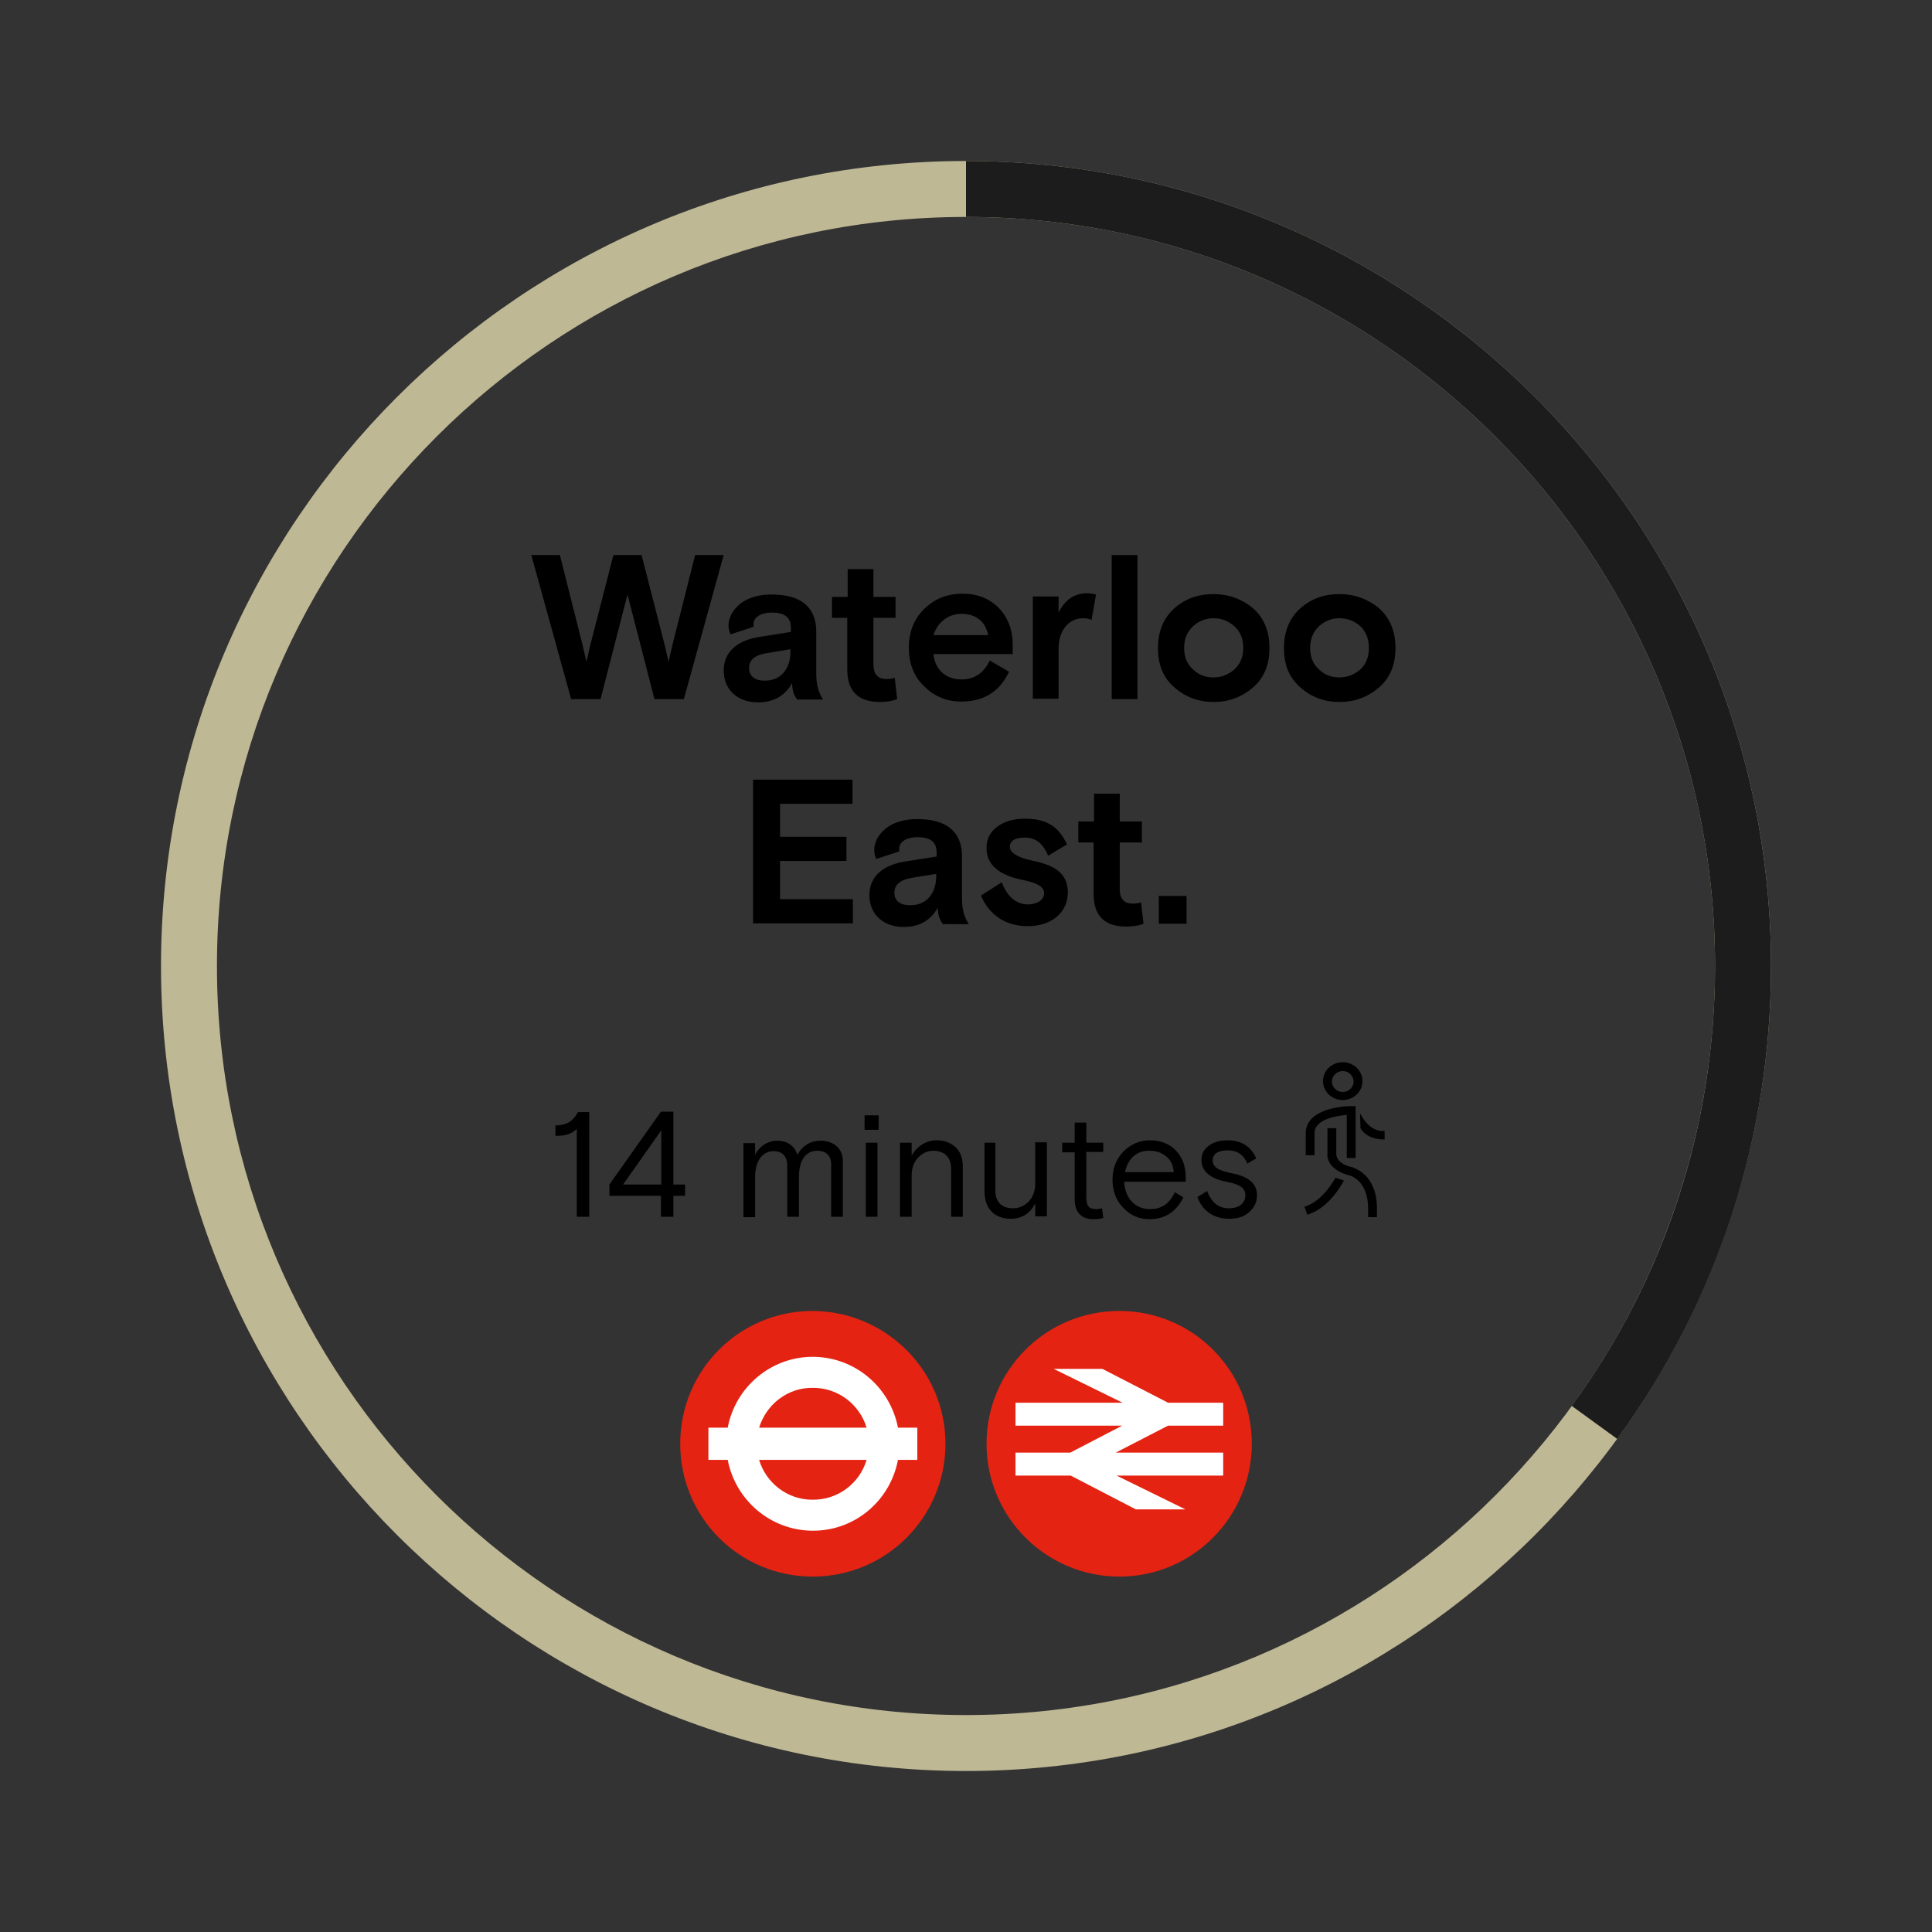
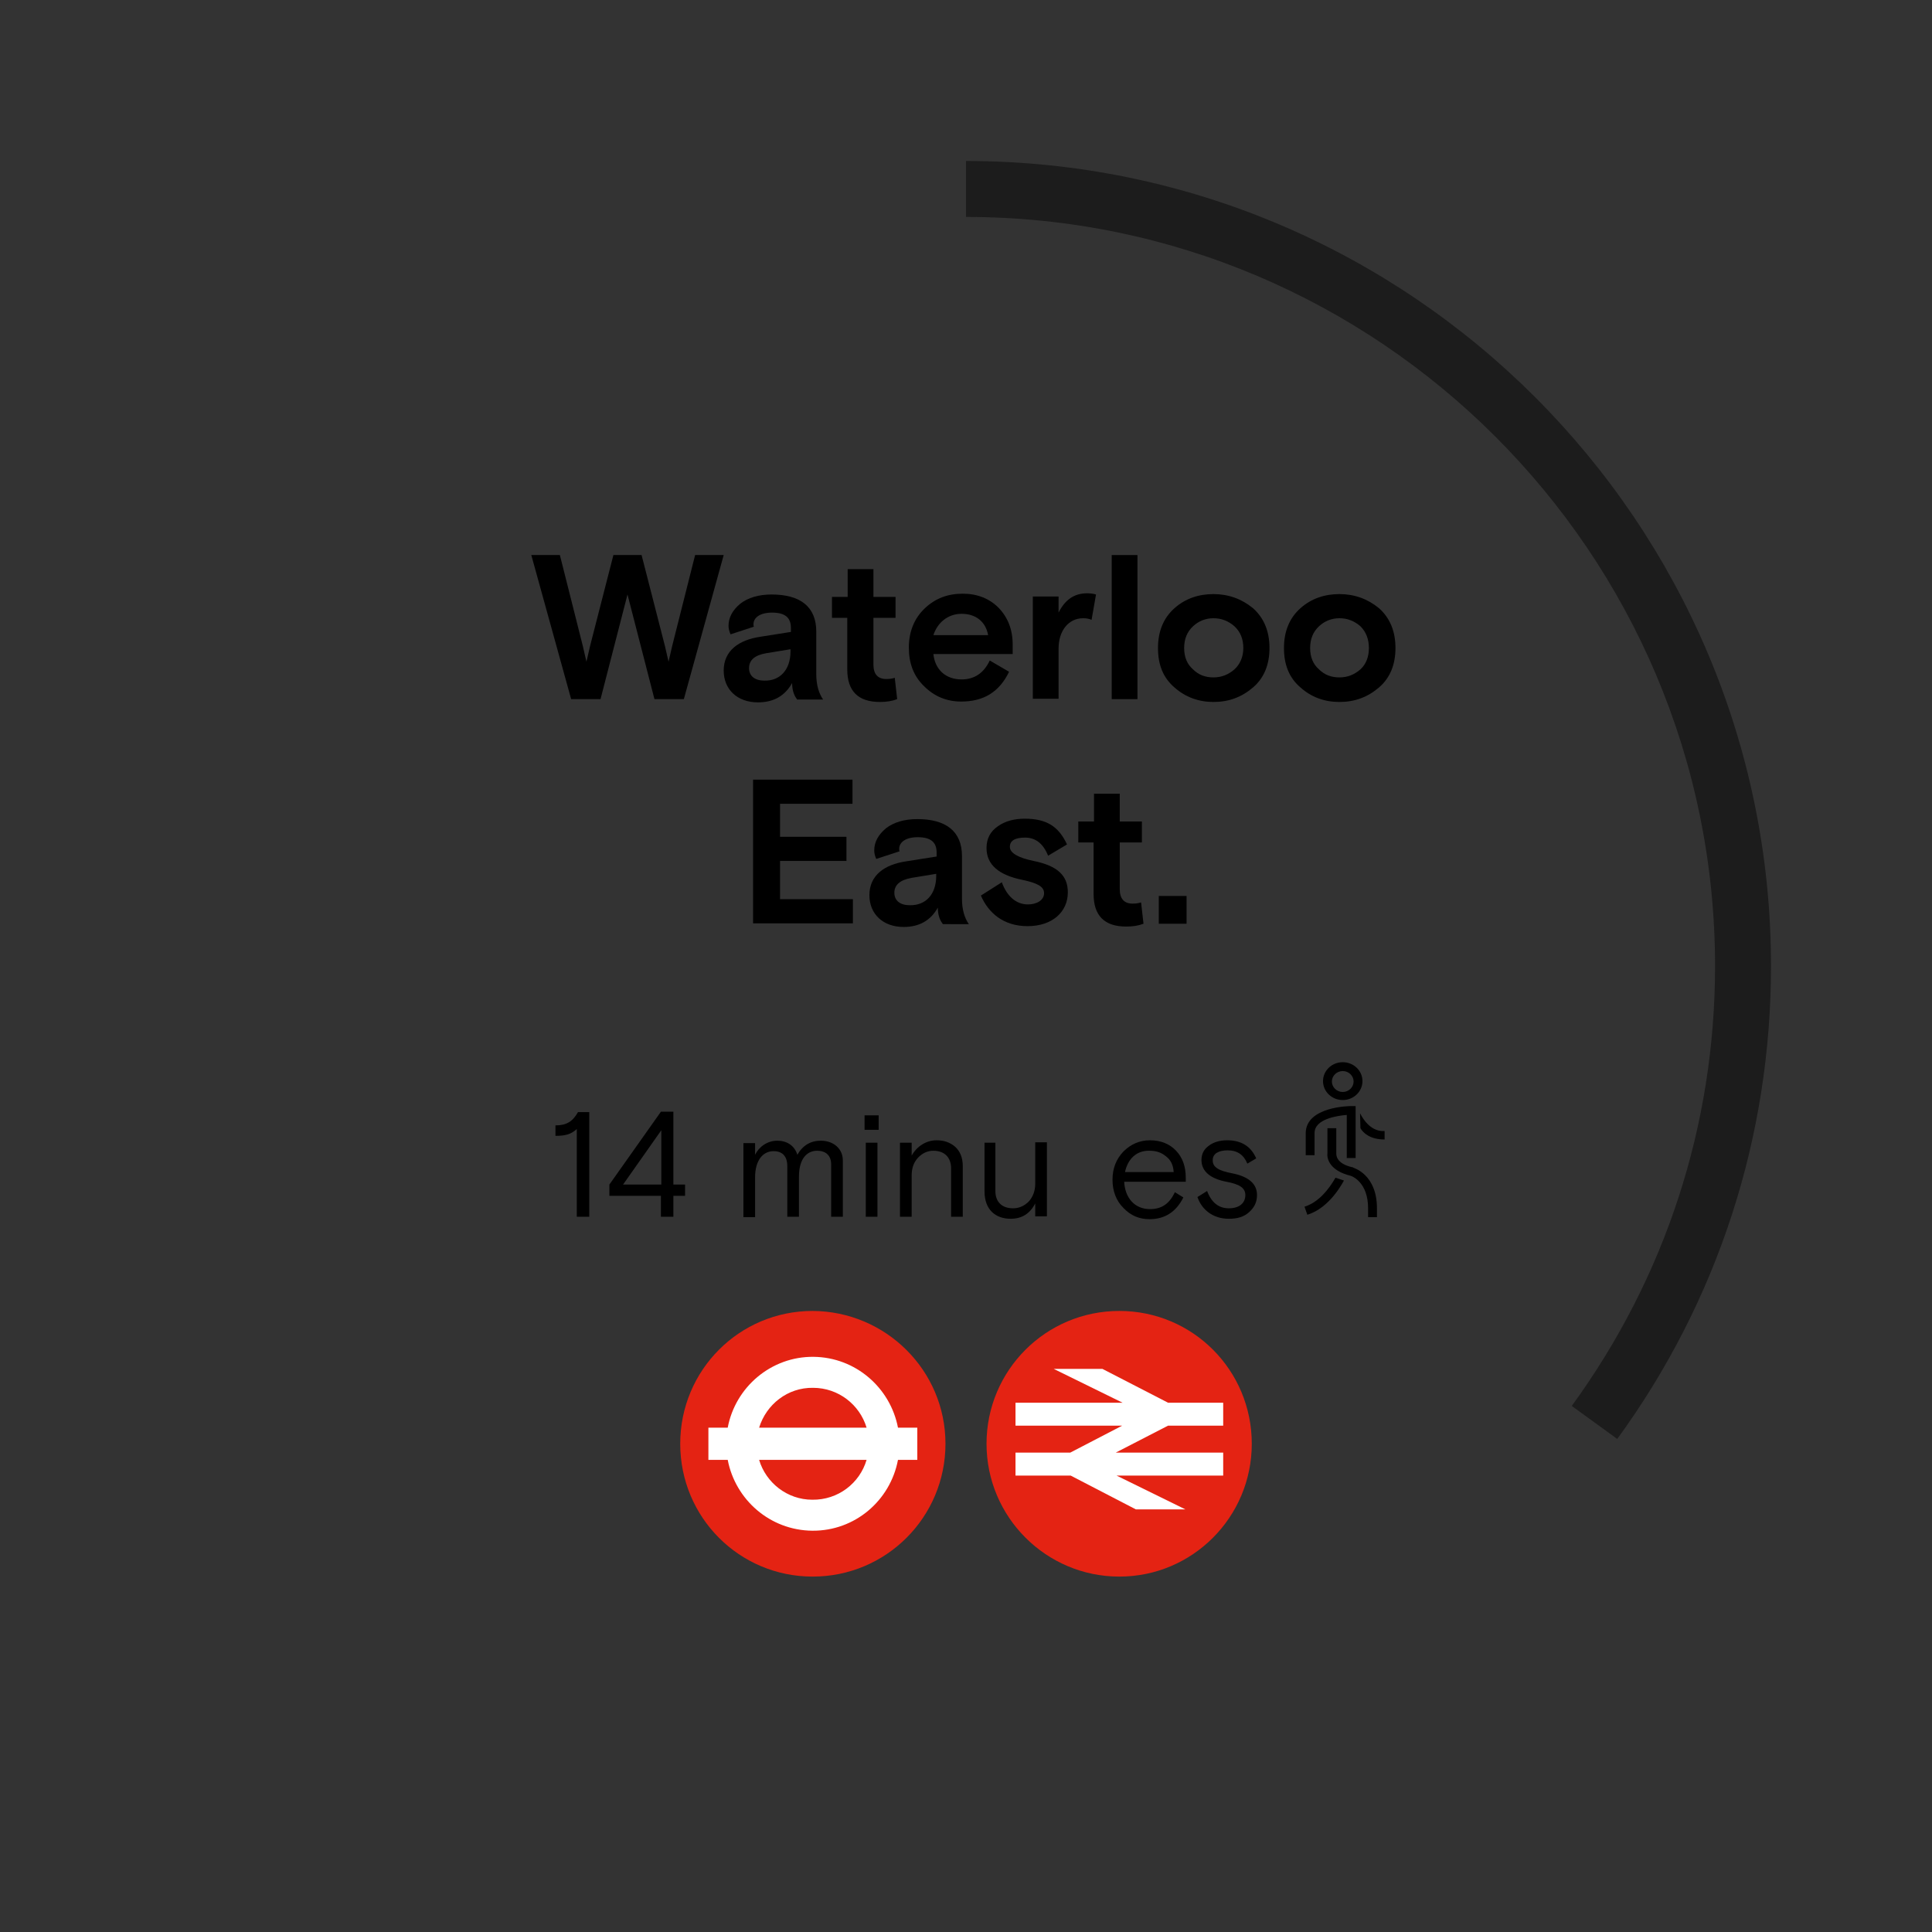
<svg xmlns="http://www.w3.org/2000/svg" version="1.1" id="Layer_1" x="0px" y="0px" width="480px" height="480px" viewBox="0 0 480 480" style="enable-background:new 0 0 480 480;" xml:space="preserve">
  <rect x="0" y="0" width="480" height="480" fill="#333333" stroke="none" />
  <style type="text/css">
	.st0{fill:#E42313;}
	.st1{fill:#FFFFFF;}
	.st2{fill:#BFB895;}
	.st3{fill:#1C1C1C;}
</style>
  <g>
</g>
  <g>
</g>
  <g>
</g>
  <g>
</g>
  <g>
</g>
  <g>
</g>
  <g>
</g>
  <g>
</g>
  <g>
</g>
  <g>
</g>
  <g>
</g>
  <g>
</g>
  <g>
</g>
  <g>
</g>
  <g>
</g>
  <g>
</g>
  <g>
</g>
  <g>
</g>
  <g>
    <g>
      <path d="M141.9,173.7l-9.9-35.8h7.1l5.7,22.6c0.4,1.7,0.7,3,0.9,3.9l0.9-3.9l5.8-22.6h7l5.8,22.6c0.4,1.8,0.7,3.1,0.9,3.9l0.9-3.9    l5.7-22.6h7.1l-9.9,35.8h-7.3l-6.7-26l-6.7,26H141.9z" />
      <path d="M198,173.7c-0.8-1-1.2-2.4-1.2-4c-1.8,3.2-4.6,4.8-8.5,4.8c-5.1,0-8.5-3.2-8.5-7.9c0-4.9,3.7-7.6,9.1-8.4l7.6-1.2v-1    c0-2.6-1.5-3.8-4.7-3.8c-2.9,0-4.6,1.2-4.6,2.9c0,0.2,0,0.4,0.1,0.6l-5.8,1.9c-0.3-0.7-0.5-1.4-0.5-2.1c0-2.1,1-3.9,2.9-5.5    c1.9-1.5,4.6-2.3,7.8-2.3c7.2,0,11.1,3.1,11.1,9.2v10.6c0,2.6,0.6,4.7,1.7,6.3H198z M196.4,161.8v-0.5l-6.1,1    c-2.8,0.5-4.2,1.7-4.2,3.7c0,2,1.5,3.1,3.8,3.1C193.7,169.2,196.4,166.5,196.4,161.8z" />
      <path d="M206.7,153.5v-5.2h3.9v-6.9h6.4v6.9h5.5v5.2h-5.5v11.6c0,2.4,1.1,3.6,3.2,3.6c0.8,0,1.5-0.1,2.1-0.3l0.6,5.3    c-1.3,0.5-2.7,0.7-4.3,0.7c-5.4,0-8.1-2.7-8.1-8.1v-12.8H206.7z" />
      <path d="M251.4,162.5h-19.5c0.4,3.9,3.1,6.3,7,6.3c3.1,0,5.5-1.5,7-4.7l4.8,2.8c-2.4,5-6.3,7.4-11.9,7.4c-3.6,0-6.7-1.3-9.2-3.8    c-2.6-2.5-3.8-5.7-3.8-9.6c0-3.9,1.3-7.2,3.9-9.7c2.6-2.5,5.7-3.7,9.5-3.7c3.6,0,6.6,1.2,8.9,3.5c2.3,2.4,3.5,5.4,3.5,9.2V162.5z     M231.9,157.8h13.6c-0.6-3.3-3-5.3-6.6-5.3C235.5,152.5,232.9,154.7,231.9,157.8z" />
      <path d="M271.2,154c-0.7-0.3-1.3-0.4-2.1-0.4c-3.7,0-6.1,3.2-6.1,7.5v12.5h-6.4v-25.4h6.4v4c1.6-3.2,3.9-4.8,7.1-4.8    c0.8,0,1.5,0.1,2.2,0.3L271.2,154z" />
      <path d="M276.2,173.7v-35.8h6.4v35.8H276.2z" />
      <path d="M315.4,161c0,4.2-1.4,7.5-4.1,9.8c-2.8,2.4-6,3.6-9.8,3.6c-3.7,0-7-1.2-9.7-3.6c-2.8-2.4-4.1-5.6-4.1-9.8s1.4-7.5,4.1-9.9    c2.7-2.4,6-3.5,9.7-3.5c3.7,0,7,1.2,9.8,3.5C314,153.5,315.4,156.8,315.4,161z M301.5,168.3c2,0,3.7-0.7,5.2-2    c1.4-1.3,2.2-3.1,2.2-5.3c0-2.2-0.7-4-2.2-5.4c-1.5-1.3-3.2-2-5.2-2c-2,0-3.7,0.7-5.1,2c-1.5,1.4-2.2,3.2-2.2,5.4    c0,2.2,0.7,4,2.2,5.3C297.8,167.7,299.5,168.3,301.5,168.3z" />
      <path d="M346.7,161c0,4.2-1.4,7.5-4.1,9.8c-2.8,2.4-6,3.6-9.8,3.6s-7-1.2-9.7-3.6c-2.8-2.4-4.1-5.6-4.1-9.8s1.4-7.5,4.1-9.9    c2.7-2.4,6-3.5,9.7-3.5s7,1.2,9.8,3.5C345.3,153.5,346.7,156.8,346.7,161z M332.8,168.3c2,0,3.7-0.7,5.2-2    c1.4-1.3,2.1-3.1,2.1-5.3c0-2.2-0.7-4-2.1-5.4c-1.5-1.3-3.2-2-5.2-2c-2,0-3.7,0.7-5.1,2c-1.5,1.4-2.2,3.2-2.2,5.4    c0,2.2,0.7,4,2.2,5.3C329.1,167.7,330.8,168.3,332.8,168.3z" />
    </g>
    <g>
      <path d="M187.1,229.5v-35.8h24.7v6h-18v8.2h16.5v6h-16.5v9.5h18.1v6H187.1z" />
      <path d="M234.2,229.5c-0.8-1-1.2-2.4-1.2-4c-1.8,3.2-4.6,4.8-8.5,4.8c-5.1,0-8.5-3.2-8.5-7.9c0-4.9,3.7-7.6,9.1-8.4l7.6-1.2v-1    c0-2.6-1.5-3.8-4.7-3.8c-2.9,0-4.6,1.2-4.6,2.9c0,0.2,0,0.4,0.1,0.6l-5.8,1.9c-0.3-0.7-0.5-1.4-0.5-2.1c0-2.1,1-3.9,2.9-5.5    c1.9-1.5,4.6-2.3,7.8-2.3c7.2,0,11.1,3.1,11.1,9.2v10.6c0,2.6,0.6,4.7,1.7,6.3H234.2z M232.6,217.6v-0.5l-6.1,1    c-2.8,0.5-4.3,1.7-4.3,3.7c0,2,1.5,3.1,3.8,3.1C229.9,225,232.6,222.3,232.6,217.6z" />
      <path d="M256.8,213.9c5.9,1.2,8.5,3.6,8.5,7.8c0,4.9-3.9,8.4-10,8.4c-5.9,0-9.7-3.2-11.6-7.6l5.2-3.3c1.2,3.3,3.4,5.5,6.5,5.5    c2.1,0,4-1,4-2.8c0-1.6-1.6-2.5-5.4-3.3c-5.9-1.2-8.9-3.8-8.9-7.9c0-2.3,0.9-4.1,2.8-5.4c1.8-1.3,4.1-1.9,6.7-1.9    c5.4,0,8.4,1.9,10.5,6.4l-4.7,2.8c-1.2-3-3.1-4.5-5.7-4.5c-2.6,0-3.8,0.8-3.8,2.3C250.9,211.9,252.9,213.1,256.8,213.9z" />
      <path d="M267.9,209.3v-5.2h3.9v-6.9h6.4v6.9h5.5v5.2h-5.5v11.6c0,2.4,1.1,3.6,3.2,3.6c0.8,0,1.5-0.1,2.1-0.3l0.6,5.3    c-1.3,0.5-2.7,0.7-4.3,0.7c-5.4,0-8.1-2.7-8.1-8.1v-12.8H267.9z" />
      <path d="M287.9,229.5v-6.9h6.9v6.9H287.9z" />
    </g>
    <g>
      <path d="M138,279.6c2.8,0,4.3-1,5.6-3.3h2.8v26h-3.1v-21.8c-1.4,1.3-2.8,1.7-5.3,1.7V279.6z" />
      <path d="M151.4,297.1v-2.8l12.8-18.1h3.1v18.1h2.9v2.8h-2.9v5.2h-3.1v-5.2H151.4z M164.3,280.8l-9.5,13.5h9.5V280.8z" />
      <path d="M209.4,302.3h-2.9v-13c0-2.1-1.2-3.4-3.5-3.4c-2.6,0-4.5,2.1-4.5,6.4v10h-2.9v-12.6c0-2.4-1.2-3.7-3.4-3.7    c-2.6,0-4.6,2.2-4.6,6.5v9.9h-2.9v-18.4h2.9v2.9c0.9-1.9,3-3.5,5.5-3.5c2.4,0,4.3,1.2,5,3.5c1.3-2.3,3.3-3.5,5.8-3.5    c3.2,0,5.5,2,5.5,4.9V302.3z" />
      <path d="M214.8,280.7v-3.6h3.5v3.6H214.8z M215.1,302.3v-18.4h2.9v18.4H215.1z" />
      <path d="M239.2,302.3h-2.9v-12c0-2.8-1.7-4.4-4.4-4.4c-1.5,0-2.7,0.6-3.8,1.7c-1.1,1.2-1.6,2.6-1.6,4.5v10.2h-2.9v-18.4h2.9v3.2    c1.3-2.3,3.6-3.8,6.2-3.8c1.8,0,3.3,0.5,4.6,1.6c1.2,1.1,1.9,2.7,1.9,4.8V302.3z" />
      <path d="M244.4,283.9h2.9v12c0,2.8,1.7,4.3,4.4,4.3c1.5,0,2.8-0.6,3.9-1.7c1-1.1,1.6-2.6,1.6-4.4v-10.3h2.9v18.4h-2.9v-3.2    c-1.3,2.5-3.3,3.8-6.1,3.8c-3.7,0-6.5-2.2-6.5-6.8V283.9z" />
-       <path d="M263.9,286.2v-2.3h3.1v-5h2.9v5h4.2v2.3h-4.2v11.2c0,2.1,0.5,3,2.5,3c0.4,0,0.9-0.1,1.4-0.2l0.3,2.4    c-0.6,0.2-1.4,0.3-2.5,0.3c-2.7,0-4.6-1.5-4.6-4.9v-11.7H263.9z" />
      <path d="M294.5,293.6h-15.2c0.2,4,2.6,6.8,6.4,6.8c3.1,0,4.9-1.5,6.2-4.2l2.1,1.3c-1.8,3.6-4.6,5.4-8.4,5.4    c-2.6,0-4.7-0.9-6.5-2.8c-1.8-1.8-2.7-4.2-2.7-7c0-2.8,0.9-5.1,2.7-7c1.8-1.8,4-2.8,6.6-2.8c2.7,0,4.9,0.9,6.5,2.6    c1.6,1.7,2.4,3.9,2.4,6.7V293.6z M279.5,291.2h12.1c-0.1-1.7-0.7-3-1.9-3.9c-1.2-1-2.5-1.4-4.1-1.4    C282.4,285.8,280.2,287.9,279.5,291.2z" />
      <path d="M306.1,291.5c4.1,0.8,6.2,2.6,6.2,5.4c0,1.7-0.6,3-1.9,4.2s-2.9,1.7-5.1,1.7c-3.9,0-6.7-2.2-7.8-5.4l2.4-1.5    c1.1,2.9,2.9,4.3,5.4,4.3c2.5,0,4.1-1.2,4.1-3.3c0-1.8-1.5-2.7-4.7-3.3c-3.7-0.7-6.2-2.4-6.2-5.4c0-1.5,0.6-2.7,1.9-3.6    c1.2-0.9,2.8-1.3,4.5-1.3c3.5,0,5.9,1.5,7.2,4.5l-2.2,1.3c-0.9-2.2-2.5-3.3-4.9-3.3c-2.2,0-3.7,0.8-3.7,2.4    C301.2,290,302.9,290.9,306.1,291.5z" />
    </g>
    <g>
      <path d="M333.6,266.1c-1.5,0-2.7,1.2-2.7,2.6c0,1.4,1.2,2.6,2.7,2.6c1.5,0,2.7-1.2,2.7-2.6C336.3,267.3,335.1,266.1,333.6,266.1     M333.6,273.3c-2.7,0-4.9-2.1-4.9-4.7c0-2.6,2.2-4.7,4.9-4.7s4.9,2.1,4.9,4.7C338.5,271.2,336.3,273.3,333.6,273.3" />
    </g>
    <g>
      <path d="M335.7,274.8h1.1v12.9h-2.2V277c-2.4,0.2-8,1-8,4.5v5.5h-2.2v-5.5C324.5,274.9,335.3,274.8,335.7,274.8" />
    </g>
    <g>
      <path d="M339.9,300.2c0-6.5-4-8-4.4-8.1c-4.9-1.2-5.9-4-5.7-5.6v-6.2h2.2v6.2c0,0,0,0.1,0,0.1c0,0.3-0.1,2.5,4,3.4    c0.1,0,0.2,0,0.2,0.1c0.2,0.1,5.9,1.7,5.9,10.1v2.2h-2.2V300.2z" />
    </g>
    <g>
      <path d="M324.8,301.8l-0.7-2c4.6-1.4,7.3-6.6,7.7-7.2l2.1,0.7C333.6,293.8,330.4,300.1,324.8,301.8" />
    </g>
    <g>
      <path d="M344,281v2.1c-3.6,0-5.3-1.6-6-2.8l-0.1-3.7C338,276.7,340,281.3,344,281" />
    </g>
    <g>
      <path class="st0" d="M234.9,358.7c0,18.2-14.7,33-33,33c-18.2,0-32.9-14.7-32.9-33s14.7-33,32.9-33    C220.1,325.8,234.9,340.5,234.9,358.7" />
    </g>
    <g>
      <path class="st1" d="M215.3,354.7h-26.7c1.8-5.8,7.1-10,13.4-9.9C208.3,344.8,213.6,349,215.3,354.7 M188.6,362.7h26.7    c-1.7,5.8-7.1,10-13.5,9.9C195.6,372.6,190.3,368.4,188.6,362.7 M227.9,354.7h-4.8c-1.9-9.9-10.5-17.5-21-17.6    c-10.5-0.1-19.4,7.5-21.3,17.6H176v8h4.8c1.9,9.9,10.5,17.5,21,17.6c10.6,0.1,19.4-7.5,21.3-17.6h4.8V354.7z" />
    </g>
    <g>
      <path class="st0" d="M245.1,358.7c0-18.2,14.7-33,33-33c18.2,0,32.9,14.7,32.9,33c0,18.2-14.7,33-32.9,33    C259.9,391.7,245.1,376.9,245.1,358.7" />
    </g>
    <g>
      <polygon class="st1" points="294.5,375 277.4,366.6 303.9,366.6 303.9,360.9 277.2,360.9 290.2,354.2 303.9,354.2 303.9,348.5     290.2,348.5 273.9,340.1 261.8,340.1 278.9,348.5 252.3,348.5 252.3,354.2 278.8,354.2 265.9,360.9 252.3,360.9 252.3,366.6     266,366.6 282.2,375   " />
    </g>
    <g>
-       <path class="st2" d="M240,440c-110.3,0-200-89.7-200-200c0-110.3,89.7-200,200-200c110.3,0,200,89.7,200,200    C440,350.3,350.3,440,240,440z M240,53.9C137.4,53.9,53.9,137.4,53.9,240c0,102.6,83.5,186.1,186.1,186.1    c102.6,0,186.1-83.5,186.1-186.1C426.1,137.4,342.6,53.9,240,53.9z" />
-     </g>
+       </g>
    <g>
      <path class="st3" d="M401.8,357.5l-11.3-8.2c23.3-32,35.6-69.8,35.6-109.3c0-102.6-83.5-186.1-186.1-186.1V40    c110.3,0,200,89.7,200,200C440,282.5,426.8,323.2,401.8,357.5z" />
    </g>
  </g>
</svg>